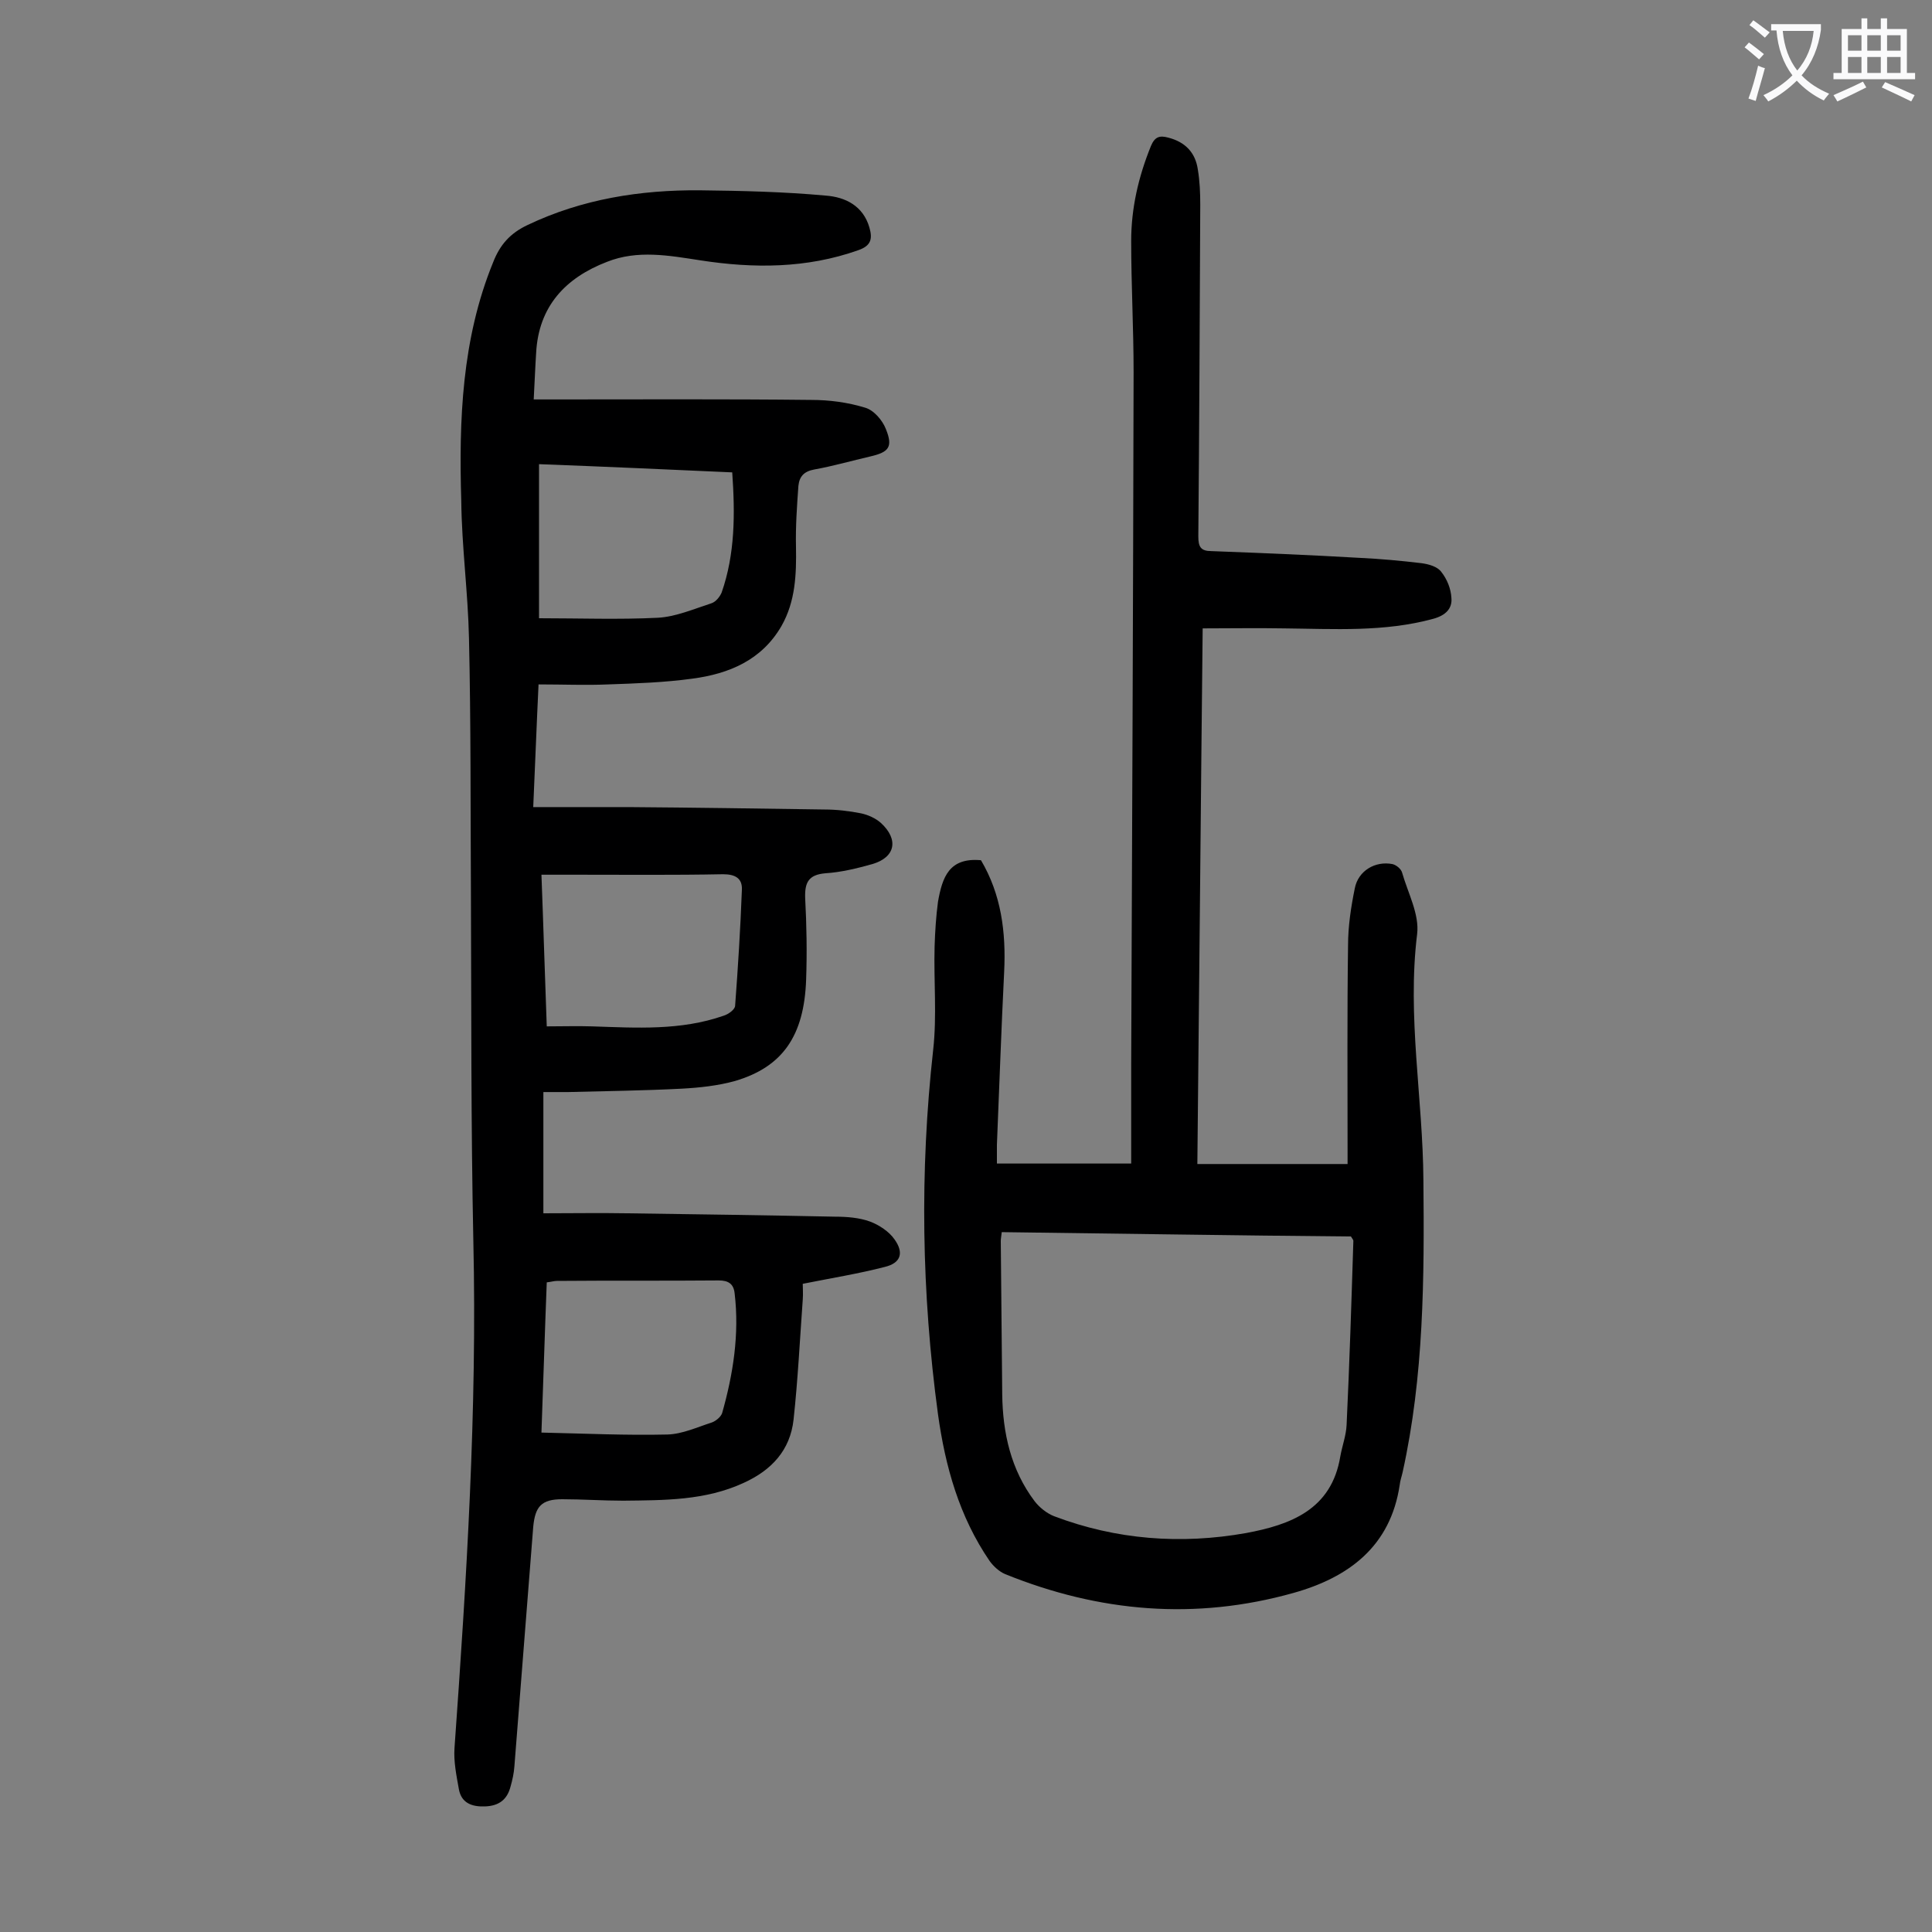
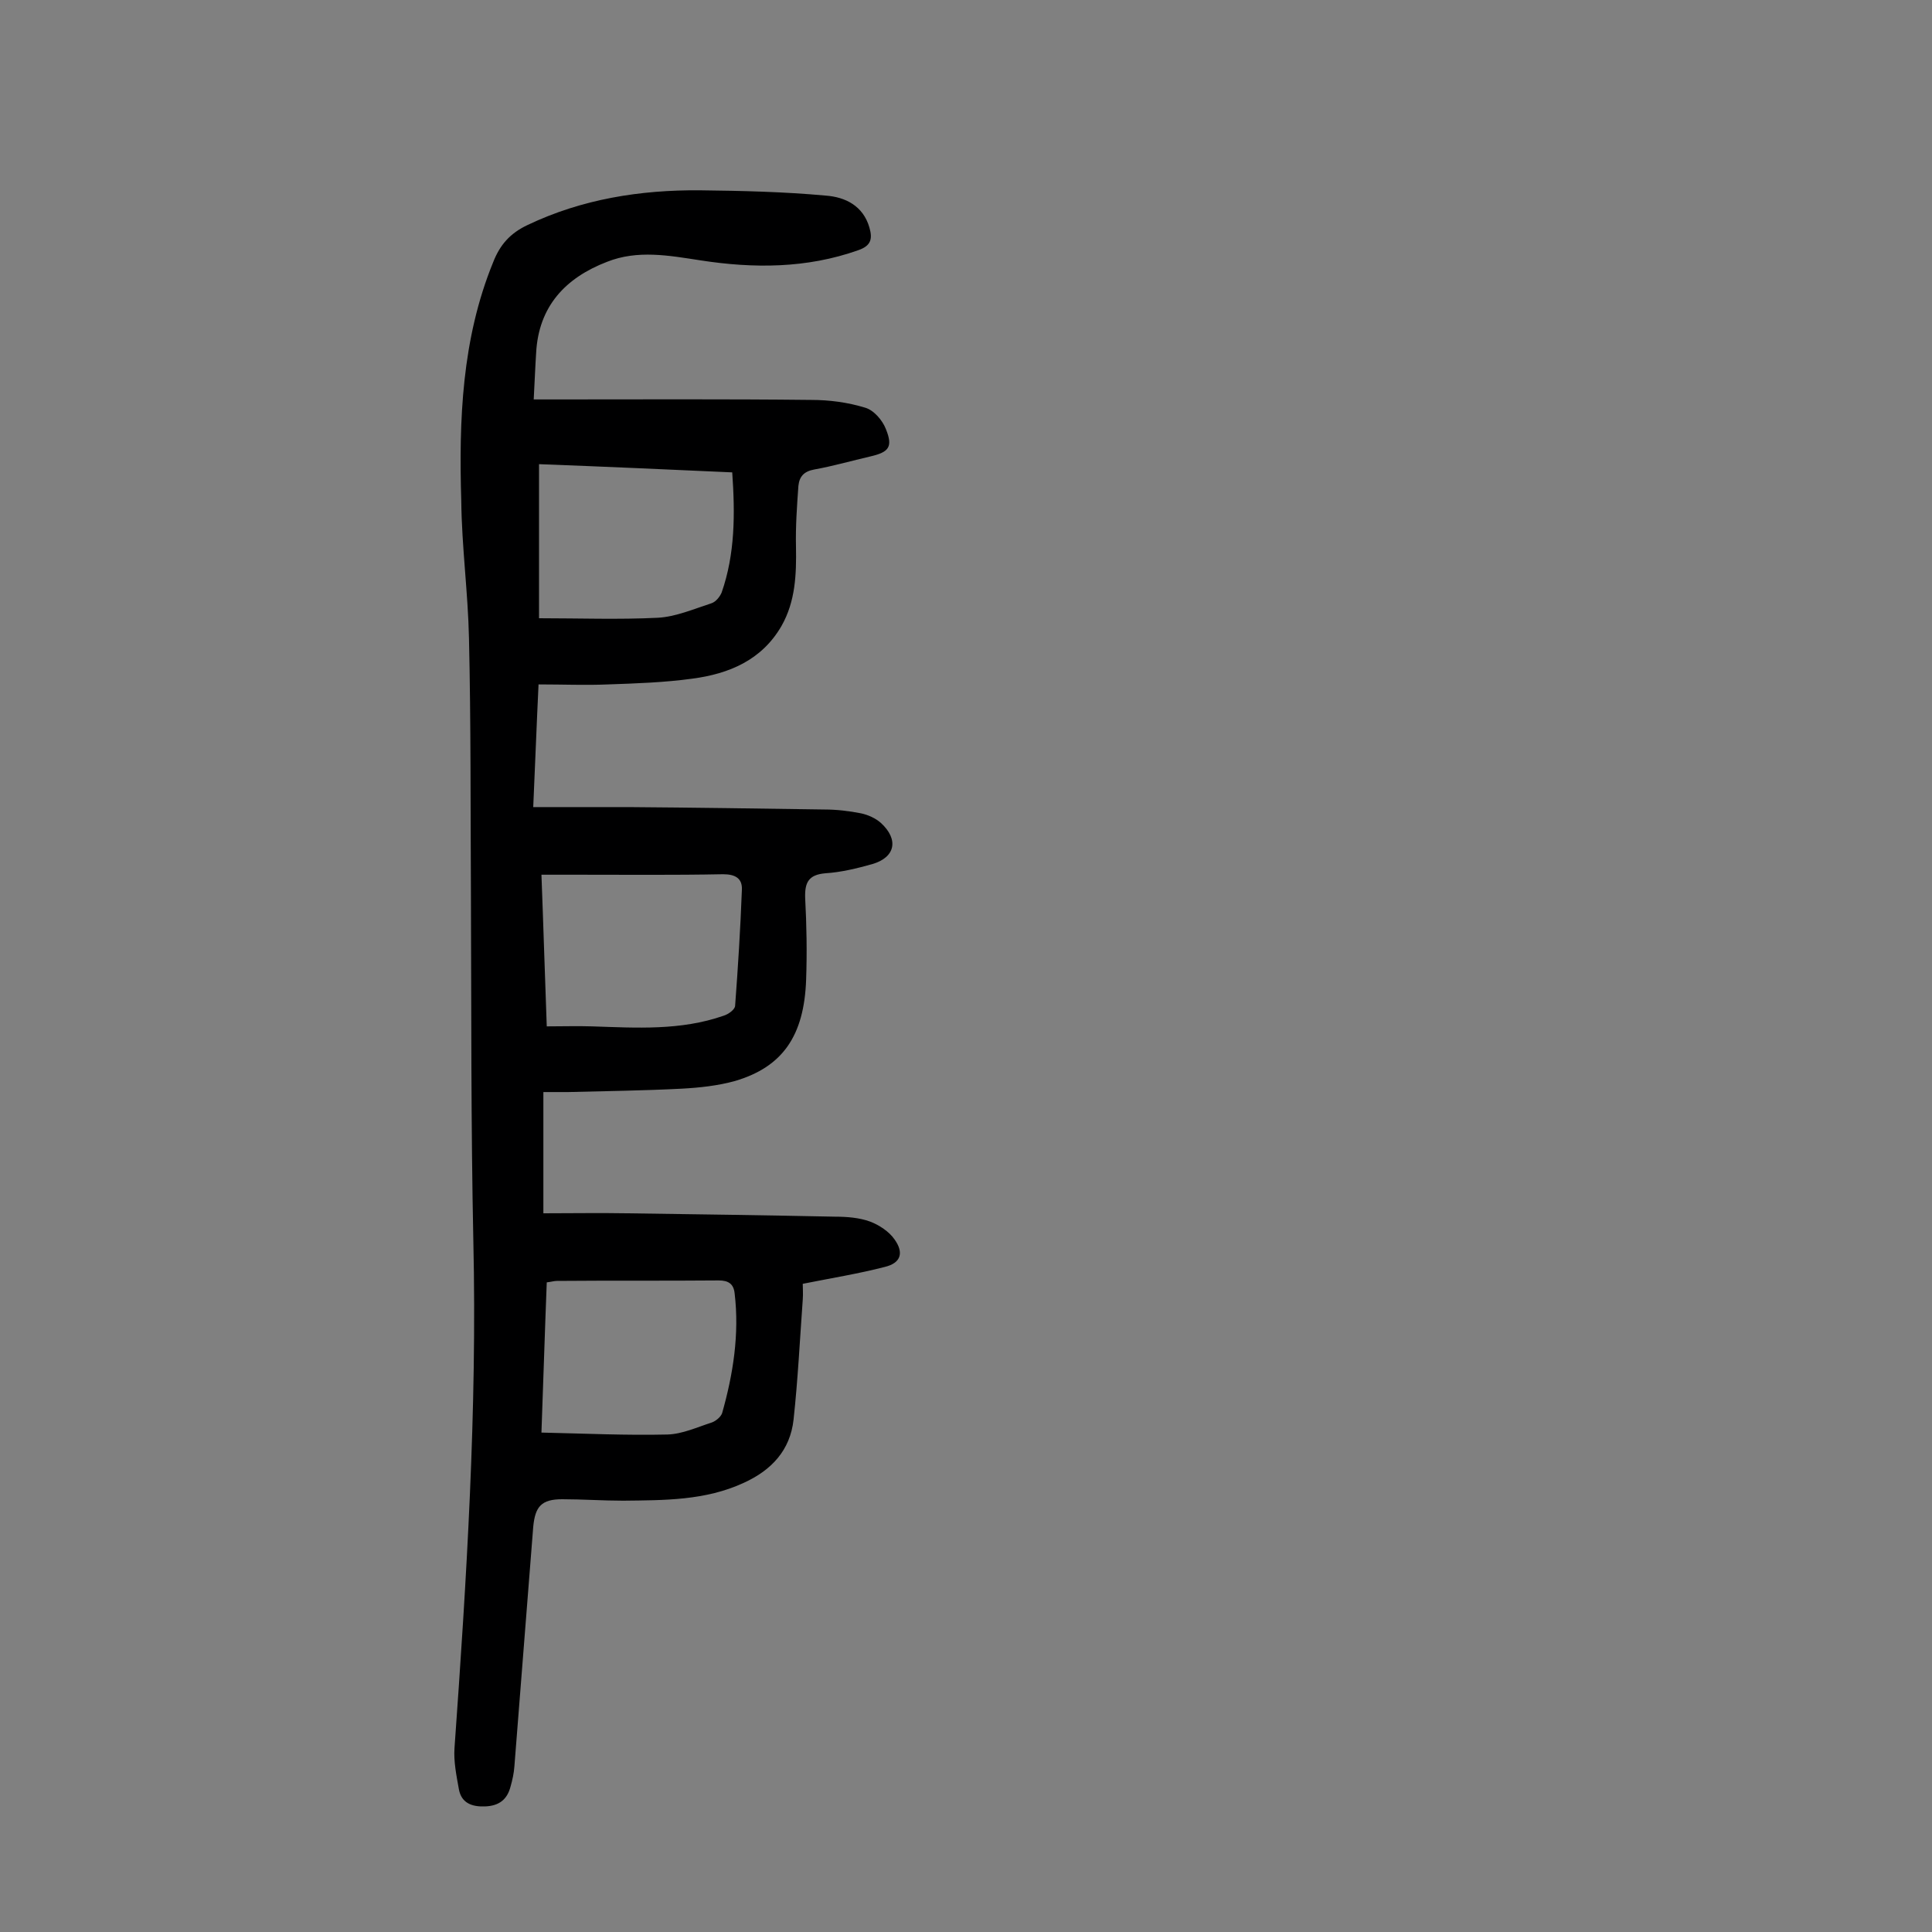
<svg xmlns="http://www.w3.org/2000/svg" enable-background="new 0 0 400 400" viewBox="0 0 400 400">
  <rect x="0" y="0" width="400" height="400" fill="#808080" stroke="none" />
  <path d="m110.5 82.7h4.1c17.8 0 35.6-.1 53.4.1 3.7 0 7.5.5 11.1 1.6 1.8.5 3.6 2.6 4.3 4.4 1.5 3.7.7 4.8-3.2 5.7s-7.7 2-11.6 2.7c-2.2.4-3.1 1.5-3.3 3.4-.3 4.2-.6 8.4-.5 12.6.1 5.7-.1 11.3-3 16.4-4.1 7.1-10.9 9.9-18.4 10.9-5.8.8-11.7 1-17.5 1.2-4.6.2-9.3 0-14.4 0-.4 8.3-.7 16.5-1.1 25.4h19.8c13.5.1 27 .3 40.5.5 2.5 0 5.1.3 7.6.8 1.4.3 3 1 4.1 2 3.7 3.4 3 7.1-1.8 8.5-3.2.9-6.5 1.7-9.7 1.9-3.5.3-4.3 1.9-4.2 5.1.3 5.6.4 11.3.2 16.9-.4 11.7-4.9 18.1-14.7 21-3.6 1-7.4 1.4-11.1 1.6-7.8.4-15.7.5-23.5.7-1.6 0-3.3 0-5.1 0v25.1c5.9 0 11.6-.1 17.3 0 14.4.2 28.7.4 43.1.7 2.4 0 5 .2 7.2 1 1.9.7 4 2.1 5.1 3.7 2 2.8 1.3 4.9-2 5.7-5.4 1.4-11 2.3-17 3.5 0 .8.1 2.1 0 3.3-.6 8.3-1 16.5-1.9 24.8-.7 6.4-4.6 10.5-10.3 13.1-8 3.7-16.5 3.6-25 3.7-4.2 0-8.4-.3-12.6-.3-4.3 0-5.6 1.5-6 5.7-1.3 16.5-2.6 33-3.9 49.6-.1 1.4-.4 2.8-.8 4.2-.7 2.7-2.4 4-5.3 4.1-2.7.1-4.9-.7-5.4-3.6-.5-2.8-1.1-5.7-.9-8.5 2.5-35 4.7-69.9 3.9-105-.5-24-.4-48-.5-72-.1-17.6 0-35.2-.4-52.7-.2-9.5-1.5-19-1.6-28.5-.5-16.7.1-33.5 6.6-49.4 1.4-3.6 3.5-6 7.1-7.7 11.3-5.4 23.4-7.3 35.7-7.2 8.7.1 17.4.3 26.1 1.1 4 .3 7.7 2.1 9 6.6.7 2.4.3 3.8-2.3 4.7-10.7 3.8-21.7 3.8-32.7 2.1-6.5-1-13-2.2-19.3.3-8.6 3.3-14.2 9.2-14.7 18.9-.2 3-.3 6-.5 9.6zm2.7 129.8c3.4 0 6.4-.1 9.4 0 9.2.3 18.3.9 27.2-2.2 1-.3 2.4-1.3 2.4-2.1.6-8 1.1-16 1.4-24 .1-2.3-1.3-3.2-3.9-3.2-10.2.2-20.3.1-30.5.1-2.3 0-4.6 0-7.1 0 .4 10.4.7 20.6 1.1 31.4zm38.4-114.7c-13.4-.6-26.6-1.2-40-1.7v31.9c8.3 0 16.5.3 24.6-.1 3.7-.2 7.4-1.8 11.1-3 .9-.3 1.7-1.3 2.1-2.2 2.8-8 2.8-16.3 2.2-24.9zm-39.5 198.8c9 .2 17.5.6 26.1.4 3.1-.1 6.1-1.5 9.2-2.5.8-.3 1.8-1.1 2.1-1.9 2.3-8.1 3.6-16.4 2.6-24.8-.2-2-1.3-2.7-3.3-2.7-11.2.1-22.3 0-33.5.1-.6 0-1.2.2-2.1.3-.4 10.2-.7 20.2-1.1 31.1z" fill="#000001" />
-   <path d="m203.1 178.1c4.2 7.1 5.2 14.9 4.8 23.1-.6 11.9-1 23.9-1.5 35.8v3.9h27.8c0-6.7 0-13.6 0-20.5.2-47.8.4-95.5.5-143.3 0-9.1-.5-18.1-.5-27.2 0-6.8 1.5-13.3 4.1-19.7.8-1.9 1.8-2.2 3.6-1.7 3.5.9 5.6 3.1 6.1 6.6.4 2.4.5 4.8.5 7.3-.1 22.9-.2 45.8-.4 68.7 0 2.1.5 3 2.7 3 10.3.4 20.5.8 30.7 1.4 4.3.2 8.6.6 12.8 1.1 1.5.2 3.3.7 4.1 1.8 1.2 1.5 2 3.5 2.1 5.4.2 2.2-1.2 3.6-3.7 4.3-10.2 2.8-20.6 2.1-31 2-5.5-.1-11 0-16.8 0-.4 37-.7 73.6-1.1 110.9h31.1c0-.8 0-2 0-3.2 0-14-.1-28.1.1-42.1 0-3.9.6-7.9 1.4-11.8.7-3.6 4.2-5.7 7.8-5 .8.2 1.8 1 2 1.8 1.2 4.2 3.6 8.6 3.1 12.7-2.1 17.1 1.2 34 1.3 51 .2 20.2.1 40.5-4.3 60.4-.2.9-.5 1.7-.6 2.6-1.9 12.8-10.6 19.2-22 22.4-20.3 5.7-40.2 4-59.7-3.9-1.2-.5-2.4-1.6-3.2-2.7-6.3-9.2-9.2-19.6-10.7-30.4-3.4-25.1-3.8-50.2-1-75.4.8-7.1.1-14.3.3-21.5.1-3.1.3-6.2.7-9.2.9-5.1 2.3-9.2 8.9-8.6zm4.3 77c-.1.9-.2 1.4-.2 1.8.1 10.6.2 21.2.3 31.8.1 8 1.8 15.6 6.7 22.1 1 1.3 2.5 2.5 4 3.1 12.9 4.9 26.3 5.9 39.8 3.5 9.1-1.7 17.7-4.8 19.5-15.9.4-2.2 1.2-4.3 1.3-6.5.6-12.7 1-25.4 1.4-38.1 0-.2-.2-.4-.5-.9-23.9-.2-47.9-.6-72.3-.9z" fill="#000001" />
  <g fill="#fafafb">
-     <path d="m362.1 8.8c1.1.8 2.1 1.6 3.1 2.4l-1 1.1c-1.3-1.1-2.3-2-3-2.5zm1.9 4.8c.5.2.9.4 1.4.5-.6 2.3-1.3 4.5-1.9 6.8l-1.5-.5c.8-2.1 1.4-4.3 2-6.8zm-1-9.4c1.3.9 2.4 1.8 3.4 2.5l-1 1.1c-1.4-1.2-2.4-2.1-3.2-2.6zm3.7 2.2v-1.4h10.3v1.2c-.5 3.6-1.8 6.8-4 9.4 1.5 1.6 3.4 2.8 5.7 3.8-.3.4-.7.8-1.1 1.4-2.3-1.1-4.1-2.5-5.6-4.1-1.6 1.6-3.6 3.1-5.9 4.3-.3-.5-.7-.9-1-1.3 2.4-1.1 4.4-2.5 6-4.1-1.9-2.5-3-5.6-3.3-9.3h-1.1zm8.8 0h-6.4c.3 3.3 1.3 6 3 8.2 2-2.3 3.1-5.1 3.4-8.2z" />
-     <path d="m385.3 3.8h1.3v2.2h2.8v-2.2h1.3v2.2h4.1v9.1h1.7v1.3h-16.9v-1.3h1.7v-9.1h4.1v-2.2zm.4 13.1.7 1.2c-1.8.9-3.8 1.9-6 2.9-.2-.4-.5-.8-.8-1.3 2.3-1 4.3-1.9 6.1-2.8zm-3.1-6.4h2.8v-3.2h-2.8zm0 4.6h2.8v-3.3h-2.8zm4-4.6h2.8v-3.2h-2.8zm0 4.6h2.8v-3.3h-2.8zm3.7 1.9c2.1.9 4.1 1.8 6.1 2.7l-.7 1.3c-2.2-1.1-4.2-2-6.1-2.9zm3.2-9.7h-2.8v3.2h2.8zm-2.8 7.8h2.8v-3.3h-2.8z" />
-   </g>
+     </g>
</svg>